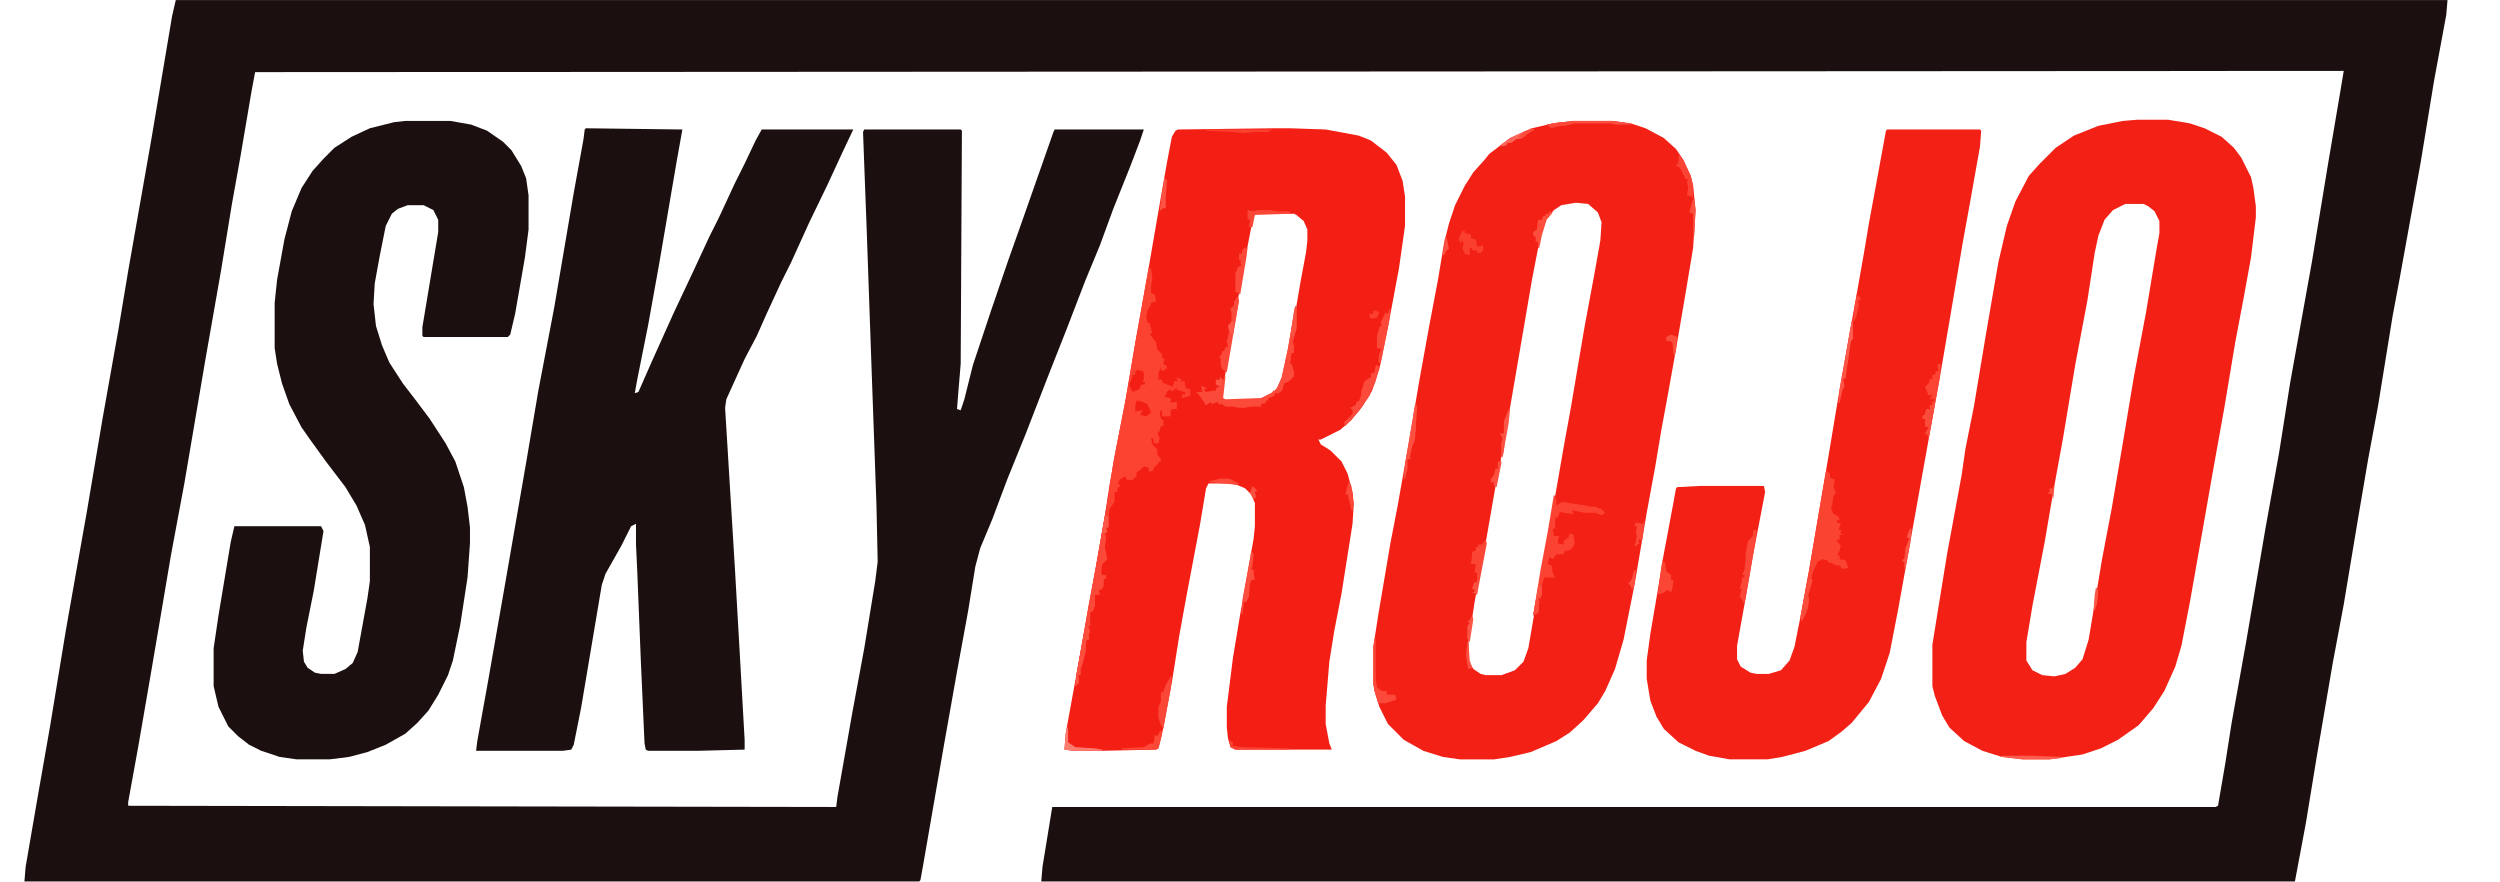
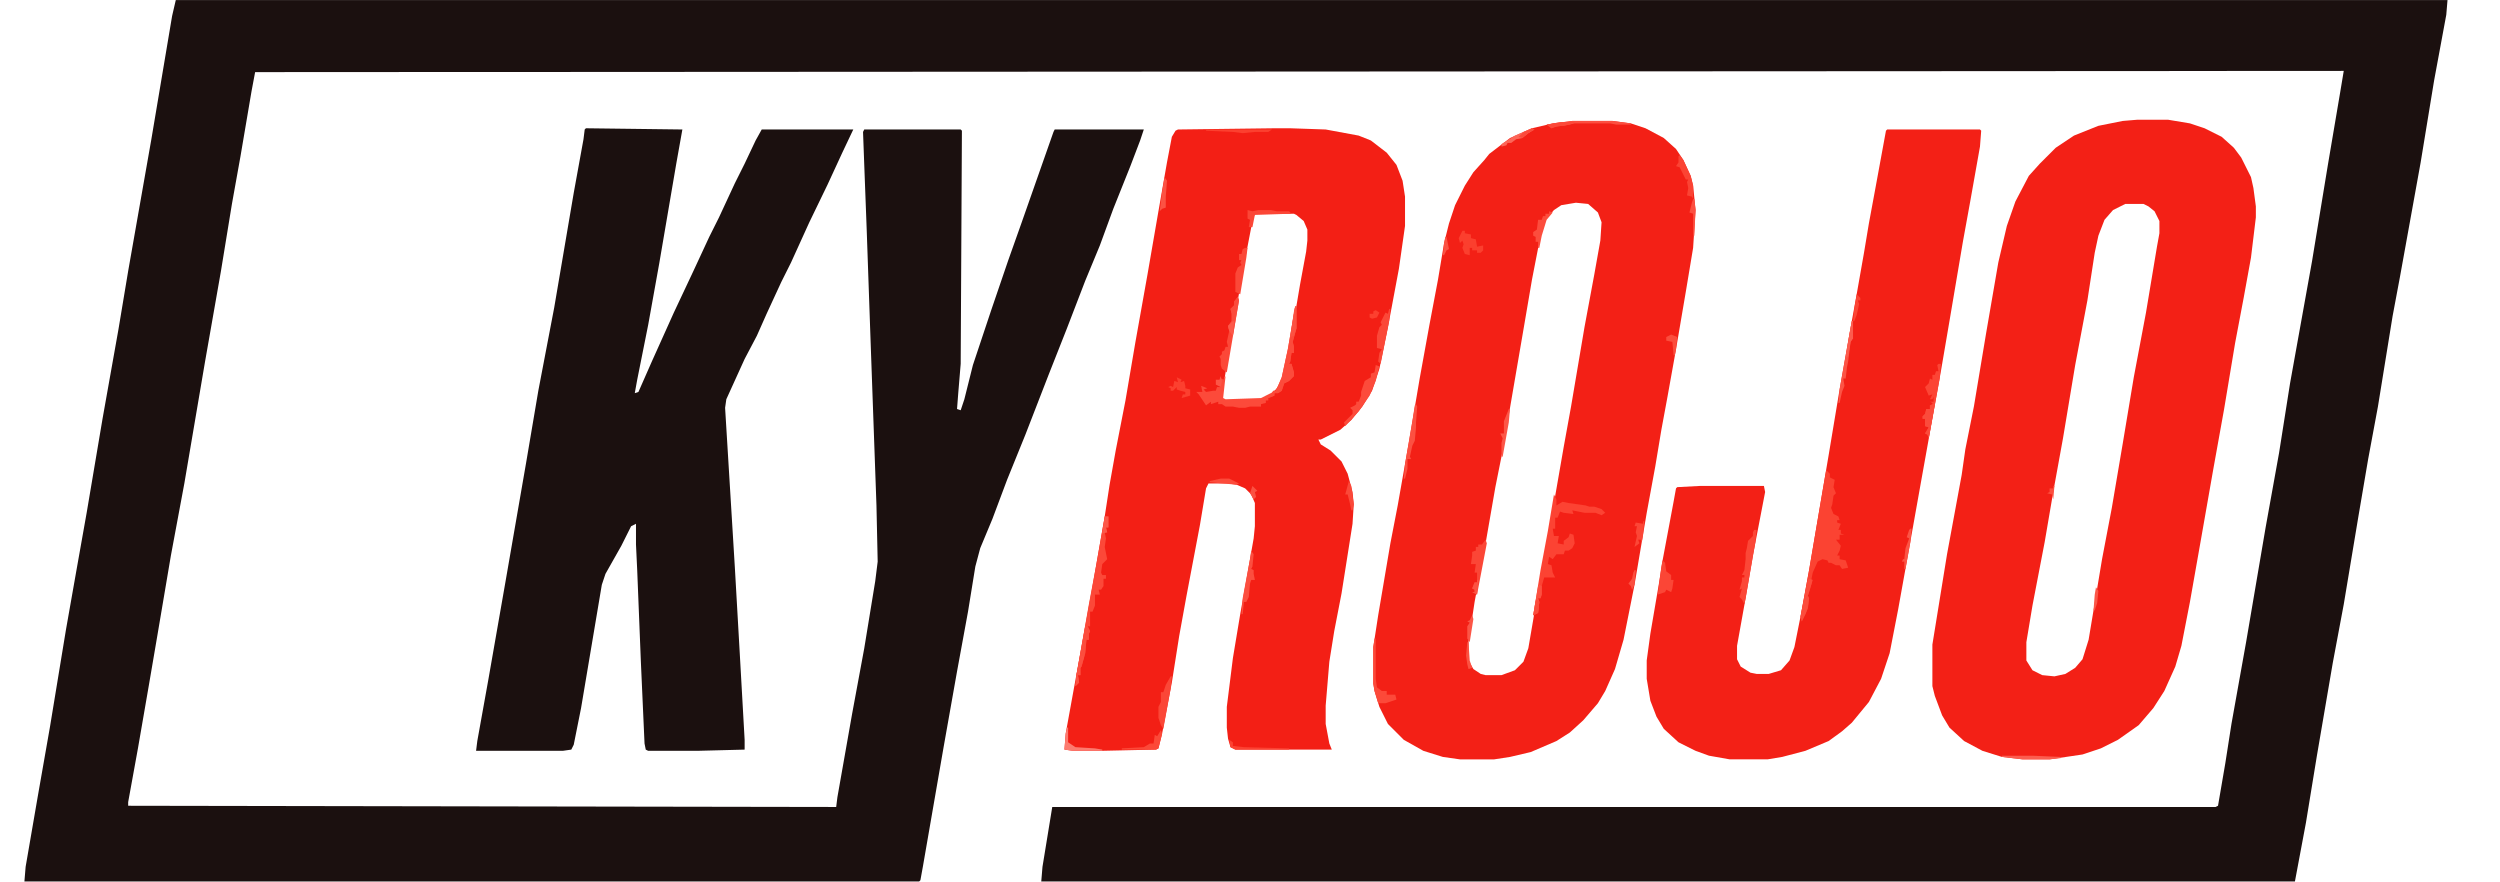
<svg xmlns="http://www.w3.org/2000/svg" version="1.1" viewBox="0 0 2048 722" width="536" height="189">
  <path transform="translate(144)" d="m0 0h1861l-1 12-10 54-11 67-17 94-6 32-12 74-8 43-8 47-12 72-9 48-13 76-9 55-9 48h-1027l1-12 8-49h953l2-1 6-35 5-32 12-67 16-94 11-61 9-57 18-100 13-79 10-59 3-18-1711 1-3 16-9 53-7 39-9 55-13 74-17 100-11 59-11 65-7 41-9 52-8 44v3l580 1 1-8 12-68 10-54 9-55 2-16-1-46-5-140-3-86-2-53-1-27 1-2h79l1 1-1 191-2 24-1 13 3 1 3-9 7-28 15-45 14-41 11-31 26-74 1-2h73l-3 9-8 21-14 35-11 30-12 29-15 39-15 38-19 49-15 37-12 32-10 24-4 15-6 37-9 49-11 62-17 98-2 11-1 1h-733l1-12 10-58 10-57 13-79 9-51 8-45 13-77 13-73 8-48 19-108 17-101z" fill="#1B100F" />
  <path transform="translate(1044,105)" d="m0 0h13l29 1 27 5 10 4 13 10 8 10 5 13 2 13v24l-5 35-9 48-7 34-6 18-8 13-9 11-9 8-16 8h-2l2 4 8 5 9 9 5 10 4 15 1 10-1 16-9 57-6 31-4 25-3 36v15l3 16 2 5h-79l-4-2-2-7-1-9v-17l5-40 6-36 5-28 6-34 1-10v-19l-3-7-5-5-7-3-7-1h-16l-2 4-5 30-11 58-6 33-6 38-8 42-3 12-2 1-44 1h-24l-7-1 1-13 22-121 10-57 4-26 5-28 8-41 8-47 10-56 9-52 7-40 4-21 3-5 2-1zm-16 70-2 6-5 26-9 50-10 60-1 9 3 2 29-1 8-4 5-5 4-6 6-26 9-53 5-27 1-9v-9l-3-7-6-5-2-1z" fill="#F31F15" />
  <path transform="translate(1751,98)" d="m0 0h25l18 3 12 4 14 7 10 9 6 8 8 16 2 9 2 15v9l-4 33-6 33-7 37-9 54-9 50-10 57-9 51-7 36-5 17-9 20-9 14-12 14-17 12-14 7-15 5-27 4h-22l-17-2-16-5-15-8-12-11-6-10-6-16-2-8v-34l12-74 12-65 3-21 7-35 10-60 10-58 7-30 7-20 11-21 9-10 13-13 15-10 20-8 20-4zm-10 69-10 5-7 8-5 13-3 14-6 39-10 53-10 60-8 44-7 41-10 52-5 30v15l5 8 8 4 10 1 9-2 8-5 6-7 5-16 11-66 8-42 9-53 9-54 10-53 9-54 2-11v-10l-4-8-5-4-4-2z" fill="#F32016" />
  <path transform="translate(1288,99)" d="m0 0h33l15 2 12 4 15 8 10 9 6 9 6 13 2 8 2 20-2 31-6 36-8 47-7 39-5 27-5 30-7 38-10 59-9 45-7 24-8 18-6 10-12 14-11 10-11 7-21 9-17 4-13 2h-28l-14-2-16-5-16-9-13-13-7-14-4-13-1-6v-30l4-26 10-59 6-31 9-51 9-53 8-44 7-37 5-30 4-16 5-15 8-16 7-11 9-10 4-5 17-13 18-8 17-4zm3 67-12 2-6 4-7 8-4 13-7 36-7 41-17 99-6 30-8 46-9 48-5 33v15l4 7 6 4 4 1h13l11-4 7-7 4-11 6-35 6-33 9-51 8-46 6-33 11-65 8-43 5-28 1-15-3-8-8-7z" fill="#F32016" />
  <path transform="translate(480,105)" d="m0 0 79 1-5 28-14 82-9 50-9 45-2 11 3-1 11-25 18-40 16-34 13-28 8-16 13-28 8-16 9-19 5-9h75l-9 19-12 26-15 31-15 33-8 16-12 26-8 18-10 19-15 33-1 7 8 131 4 70 4 71v8l-39 1h-40l-2-1-1-5-3-67-3-75-1-21v-17l-4 2-8 16-13 23-3 9-17 101-6 30-2 4-7 1h-71l1-8 9-50 14-80 17-98 10-59 13-68 16-94 8-44 1-8z" fill="#1B100F" />
-   <path transform="translate(332,99)" d="m0 0h37l17 3 13 5 13 9 7 7 8 13 4 10 2 14v28l-3 23-8 46-4 17-2 2h-69l-1-1v-7l13-78v-10l-4-8-8-4h-13l-8 3-5 4-5 10-5 25-4 22-1 17 2 18 5 16 6 14 11 17 10 13 12 16 13 20 8 15 7 21 3 16 2 17v13l-2 28-6 39-6 29-4 12-8 16-8 13-9 10-10 9-16 9-15 6-15 4-16 2h-27l-14-2-15-5-10-5-9-7-8-8-8-16-4-17v-31l4-27 10-60 3-13h71l2 4-8 49-6 30-3 19 1 9 3 5 6 4 5 1h11l9-4 6-5 4-9 8-44 2-14v-28l-4-18-7-16-9-15-16-21-13-18-7-10-10-19-6-17-4-16-2-13v-37l2-19 6-33 6-23 8-19 9-14 9-10 9-9 14-9 15-7 20-5z" fill="#1B100F" />
  <path transform="translate(1546,106)" d="m0 0h76l1 1-1 13-8 45-6 33-11 65-7 41-9 50-7 39-10 56-9 50-7 36-7 21-10 19-14 17-8 7-11 8-19 8-19 5-12 2h-31l-17-3-11-4-14-7-12-11-6-10-5-13-3-18v-15l3-22 7-41 3-19 9-48 2-11 1-1 19-1h52l1 5-10 52-6 35-7 39v11l3 6 8 5 5 1h10l10-3 7-8 4-11 5-25 7-38 16-94 9-54 8-45 6-33 6-34 4-24 5-27 9-49z" fill="#F32016" />
-   <path transform="translate(941,219)" d="m0 0 2 1 1 8-1 7v5l3 1 1 6-4 1-1 3-2 3-1 6 1 4 2 1 1 5 1 2-2 2 5 6 1 6 4 4v3l2 1-1 4 3 2v2h-2v2l-3-1v-3l-2 6v5h3v2l4 2 5 2 1-5 3 1-1-4 4 2-1 2 3-1 1 4v2l4 1v5l-7 2 1-3h2v-2l-4-1-3-1v-2l-3 3h-2v-2l-3 3-2 4 5 1v4l5-1v6h-3l-2 1v5h-7v-5l-2 1 1 6 2 1v5h-2l-1 4-2 2 2 4-1 4h-4v-4h-2l1 5 4 4v4l3 4v2h-2v2l-3 2-2 4h-3v-3l-4-1-3 3-3 2v3l-3 3h-5l-1-3-5 3-1 3 2 2-2 1-1 4h-2v8l-4 6-1 8v7h-2l1 4h-2l1 5-1 7 2 10-4 4-1 7 1 2h3v3h-2v6l-2 3h-2l1 4h-4v9l-2 5h-2v12h-2l2 4-1 2v5h-2l-1 11-3 11-1 1v6h-2l1 6-3 3 1-10 10-57 6-32 10-57 4-27 10-51 8-47 10-56z" fill="#FC4332" />
  <path transform="translate(1496,385)" d="m0 0 3 3v3l4 2-1 6 2 5-2 2-1 7-1 3 2 5 4 2 1 3h-2v2l3 1-2 5h2v3l3 1h-4v4h-3l4 5-1 4-2 4h2v3l5 1 2 6-5 1-2-3h-3l-4-2h-2l-1-2-4-1-4 2-4 9-1 5v4l-3 10 1 2-1 8-2 5-3 6-1-4 7-38 8-47z" fill="#FB4332" />
  <path transform="translate(1273,405)" d="m0 0 2 4v5l5-3 5 1 14 2 3 1h4l6 2 3 3-3 2-5-2h-9l-10-2 1 3-8-1-3-1-2 5h-2v9h-2l1 6h4l-1 6 5 1v-3l4-3 1-3 3 1 1 7-2 4-3 2h-3l-1 3h-6l-3 4-3-2-1 6 3 1 1 6 2 4h-9l-2 7v7l-1 3h-2l1 3-1 9-4 2 6-37 6-32z" fill="#FC4333" />
  <path transform="translate(1061,251)" d="m0 0h1v18l-3 11 1 4v5h-2l-1 7-1 2h2l2 7v3l-4 4-4 2-2 6-3 2h-3v2l-5 2v2h-2v2l-4 1v2h-9l-4 1h-5l-5-1h-6l-3-2h-3v-2l-6 2v-2l-4 3-6-9-2-2h5l-1-5 5 2-3 1 2 2 6-1h2l1-3h3l-2-5 3-2 1 1 2-3-2 18 2 1 29-1 12-6 2-4 3-7 5-23z" fill="#FC4A3A" />
  <path transform="translate(905,423)" d="m0 0h3v9h-2l1 4h-2l1 5-1 7 2 10-4 4-1 7 1 2h3v3h-2v6l-2 3h-2l1 4h-4v9l-2 5h-2v12h-2l2 4-1 2v5h-2l-1 11-3 11-1 1v6h-2l1 6-3 3 1-10 10-57 6-32z" fill="#FC4838" />
  <path transform="translate(1061,251)" d="m0 0h1v18l-3 11 1 4v5h-2l-1 7-1 2h2l2 7v3l-4 4-4 2-2 6-3 2h-3v2l-5 2 4-6h2l2-4 3-7 5-23z" fill="#FC4B3B" />
  <path transform="translate(1588,298)" d="m0 0h2l-1 12-9 49-1-3-2-1 3-5-3-1v-2-4h-2v-2l2-2 1-4h3v-3h2v-2l-2-1h3v-4l-1 2h-2l2-4-3 1-3-7 3-3 1-4 2 1v-4h2l1-3h2l-1-5z" fill="#FC4535" />
  <path transform="translate(1437,434)" d="m0 0h2l-1 10-8 46-1 5-2-4-2-2 2-7-2 1 2-7v-3h2v-2h-2l2-4 1-9v-5l1-4 1-6 4-4v-3z" fill="#FB4737" />
  <path transform="translate(1127,299)" d="m0 0 3 1-3 12-5 12-9 13-11 12-1-3 7-7v-3l-2-2 4-2 1-1v-2h2l2-5v-3l3-9 5-3v-3l3-1z" fill="#FC4B3B" />
  <path transform="translate(1217,442)" d="m0 0 1 3-8 42-4-2h2v-2l-2-1 2-5h2v-8h-2l1-7h-4l1-7v-3l3-1v-3h2v-2h3z" fill="#FB4636" />
  <path transform="translate(1014,243)" d="m0 0 1 3-10 59-4-3-1-3v-5l-1-2 2-2v-2l2-1 1-3h2l-1-4 2-9-1-4 3-4v-6l-1-4 3-3v-3z" fill="#FC4838" />
  <path transform="translate(959,554)" d="m0 0h1l-1 10-6 33-2-3-2-6v-9l2-4v-8h2l2-6z" fill="#FB4737" />
  <path transform="translate(1198,189)" d="m0 0h2v2l5 1v3l4 1 1 6 5-1v4l-2 2h-3v-2h-4v-2h-2v6l-4-1-2-5 1-3-1-3-2 2-1-4z" fill="#FB3F2E" />
  <path transform="translate(1138,253)" d="m0 0h1l-1 10-7 35-2-2 1-7 2-3-4-1v-10l2-7 2-2-1-2 4-8 2 1z" fill="#FB4838" />
  <path transform="translate(1126,523)" d="m0 0h1v33l1 7 4 3h4v3h7l1 4-9 3h-6l-3-10-1-6v-30z" fill="#FC4939" />
  <path transform="translate(1362,459)" d="m0 0 2 2 1 7 4 3v4h2l-1 7-1 3-4-2-1 2-6 2 3-23z" fill="#FB4636" />
  <path transform="translate(1020,203)" d="m0 0h2l-1 8-5 30-4-2v-3-12l2-5 3-2-1-2 1-2h-2v-5h2l1-4z" fill="#FB4838" />
  <path transform="translate(932,303)" d="m0 0 4 1 1 1v6l-1 2h2v2h-3l-2 4-5 2-3-5 3-9h2v-3z" fill="#F31F15" />
  <path transform="translate(1376,127)" d="m0 0 3 4 6 13 2 8v11l-1-2-4-1 1-6-1-5 1-2h-2l-5-10-3-1 2-3v-5z" fill="#FB4333" />
  <path transform="translate(1025,451)" d="m0 0 2 3-1 10-1 2 2 1v3l1 5h-3l-1 3-1 11-2 4h-2l-1 10h-1l1-13 6-32z" fill="#FC4E3F" />
  <path transform="translate(1160,331)" d="m0 0 1 2-1 13v4l-1 11-2 4-2 9 1 2h-3v8l-2 8h-1l1-12 6-35 2-13z" fill="#FC5041" />
  <path transform="translate(889,513)" d="m0 0h2l2 4-1 2v5h-2l-1 11-3 11-1 1v6h-2l1 6-3 3 1-10z" fill="#FC4D3D" />
  <path transform="translate(1269,173)" d="m0 0 3 1-5 6-4 13-2 10h-1v-5h-2v-4l-2-1v-3l3-2 1-8h3l1-3h2v-2h3z" fill="#FC4D3D" />
  <path transform="translate(1517,263)" d="m0 0h1v14l-2 3-2 16-1 5-1 9h-2l1 6-2 5-2 9h-1l1-11 8-45z" fill="#FC5445" />
  <path transform="translate(1583,331)" d="m0 0h2l-5 28-1-3-2-1 3-5-3-1v-2-4h-2v-2l2-2 1-4h3v-3z" fill="#FB4B3B" />
  <path transform="translate(964,309)" d="m0 0 4 2-1 2 3-1 1 4v2l4 1v5l-7 2 1-3h2v-2l-4-1-3-1v-2l-3 3h-2v-2l-2-1 2-1 2 1 1-5 3 1z" fill="#FC402F" />
  <path transform="translate(951,598)" d="m0 0 1 3-3 12-2 1h-28v-1l18-1 5-3h3l1-7 2 1z" fill="#FC4938" />
  <path transform="translate(1022,172)" d="m0 0 4 1 5-1h10l5 1h10l2 2-30 1-2 10h-3l1-6-2-1v-3z" fill="#FB4636" />
  <path transform="translate(1288,99)" d="m0 0h33l15 2v1h-12l-5-1h-29l-9 2h-6l-4 2-4-3z" fill="#FC4F40" />
  <path transform="translate(931,328)" d="m0 0 5 1 4 2 3 7-4 3-5-1 2-4-6 1v-4z" fill="#F31F15" />
  <path transform="translate(874,596)" d="m0 0h1v12l6 4 16 1 6 1v1h-24l-7-1 1-13z" fill="#FC7B6F" />
  <path transform="translate(1482,474)" d="m0 0 3 1-3 10-1 3 1 2-1 8-2 5-3 6-1-4 6-30z" fill="#FC4C3C" />
  <path transform="translate(1014,243)" d="m0 0 1 3-5 29-3-4-1-4 3-4v-6l-1-4 3-3v-3z" fill="#FB4B3C" />
  <path transform="translate(1346,427)" d="m0 0h1l-1 11-1 6-1-2h-2l1 3-4 3 2-9-1-3 1-5h-2l1-3 6 1z" fill="#FC4636" />
  <path transform="translate(1640,619)" d="m0 0h25l23 1v1l-9 1h-22l-17-2z" fill="#FC5D4F" />
  <path transform="translate(988,106)" d="m0 0h54l-3 2h-11l-10 1-8-1-22-1z" fill="#FC402F" />
  <path transform="translate(1236,335)" d="m0 0h1l-1 11-5 28h-1v-11l1-4-2-4h3v-10z" fill="#FC5647" />
  <path transform="translate(1007,606)" d="m0 0 3 2v3l9 1 37 1v1h-44l-4-2z" fill="#FC4232" />
  <path transform="translate(1261,479)" d="m0 0 2 1v7l-1 3h-2l1 3-1 9-4 2 4-24z" fill="#FC5040" />
  <path transform="translate(1105,394)" d="m0 0 2 4 2 15-1 5h-1l-1-5-2-8h-2z" fill="#FB4839" />
  <path transform="translate(1255,105)" d="m0 0 2 1-5 3-5 4-5 1-4 3h-3l-1 2-4 1v-2l11-7z" fill="#FC6658" />
-   <path transform="translate(1229,375)" d="m0 0 1 4-4 20-2-1-1-4-1 2-1-3 2-3 1-1 1-5h2v-6h2z" fill="#FC4F3F" />
  <path transform="translate(954,145)" d="m0 0 2 3-1 13v9l-3 1-2 2 2-16z" fill="#FC5243" />
  <path transform="translate(1565,433)" d="m0 0h1l-1 11-4 22h-1v-6h-2l1-2h1l1-9 3-8-2-1 2-6z" fill="#FC5445" />
  <path transform="translate(1369,274)" d="m0 0 5 2-1 10-1 5h-1l-1-11-5-1v-3z" fill="#FB4D3D" />
  <path transform="translate(1061,251)" d="m0 0h1v18l-2 6-3 1 3-21z" fill="#FC5242" />
  <path transform="translate(1e3 392)" d="m0 0h7l8 4-2 1-22-2v-1z" fill="#FC4B3B" />
  <path transform="translate(1387,163)" d="m0 0h1l1 9-1 21h-1v-18l-3-1 2-8z" fill="#FC4F40" />
  <path transform="translate(1517,263)" d="m0 0h1v14l-2 3-2 12-2 1 3-19z" fill="#FC5C4E" />
  <path transform="translate(886,537)" d="m0 0 2 1-3 9v6h-2l1 6-3 3 1-10 3-14z" fill="#FC5041" />
  <path transform="translate(1206,504)" d="m0 0 1 3-3 19-2-3v-10l2-3-2-1 2-1z" fill="#FC5546" />
  <path transform="translate(1278,100)" d="m0 0h12l-4 2-7 1-5 1-3 1-4-3z" fill="#FC4838" />
  <path transform="translate(905,423)" d="m0 0h3v9h-2l1 4-4 1z" fill="#FC5849" />
  <path transform="translate(1521,241)" d="m0 0 3 3v2h-2l1 3-2 9-2 5h-1l1-10z" fill="#FC4534" />
  <path transform="translate(1339,467)" d="m0 0h1l-1 12-2 4-1-3-2-2 3-4 1-5z" fill="#FB4F40" />
  <path transform="translate(1202,526)" d="m0 0h1l1 15 2 6-3 1-1-4-1-7z" fill="#FC5141" />
-   <path transform="translate(1229,355)" d="m0 0 4 1-1 13-1 5h-1v-11l1-4z" fill="#FC5141" />
  <path transform="translate(1259,491)" d="m0 0 2 2-1 9-4 2 2-12z" fill="#FC4B3B" />
  <path transform="translate(1717,481)" d="m0 0 2 3-1 10-2 6h-1l1-13z" fill="#FB5748" />
  <path transform="translate(1026,398)" d="m0 0 4 4-2 1 1 4-2 2-3-5z" fill="#FB5142" />
  <path transform="translate(1184,194)" d="m0 0h1l2 10-2 1-2 4h-1l1-10z" fill="#FC5243" />
  <path transform="translate(1210,475)" d="m0 0h1l-1 12-4-2h2v-2l-2-1 2-5h2z" fill="#FC5343" />
  <path transform="translate(1010,263)" d="m0 0h1l-1 12-3-4-1-4z" fill="#FC594A" />
  <path transform="translate(1127,254)" d="m0 0 3 2-2 4-4 1-2-1v-3h3v-2z" fill="#FC402F" />
-   <path transform="translate(1e3 308)" d="m0 0 1 4-1 5-4-2v-4h3z" fill="#FC5546" />
+   <path transform="translate(1e3 308)" d="m0 0 1 4-1 5-4-2v-4h3" fill="#FC5546" />
  <path transform="translate(1255,105)" d="m0 0 2 1-5 3-5 4-3-1 4-4z" fill="#FB4B3C" />
  <path transform="translate(1682,398)" d="m0 0h1l-1 11-1-4-4-1 2-1v-3h3z" fill="#FC4E3E" />
</svg>